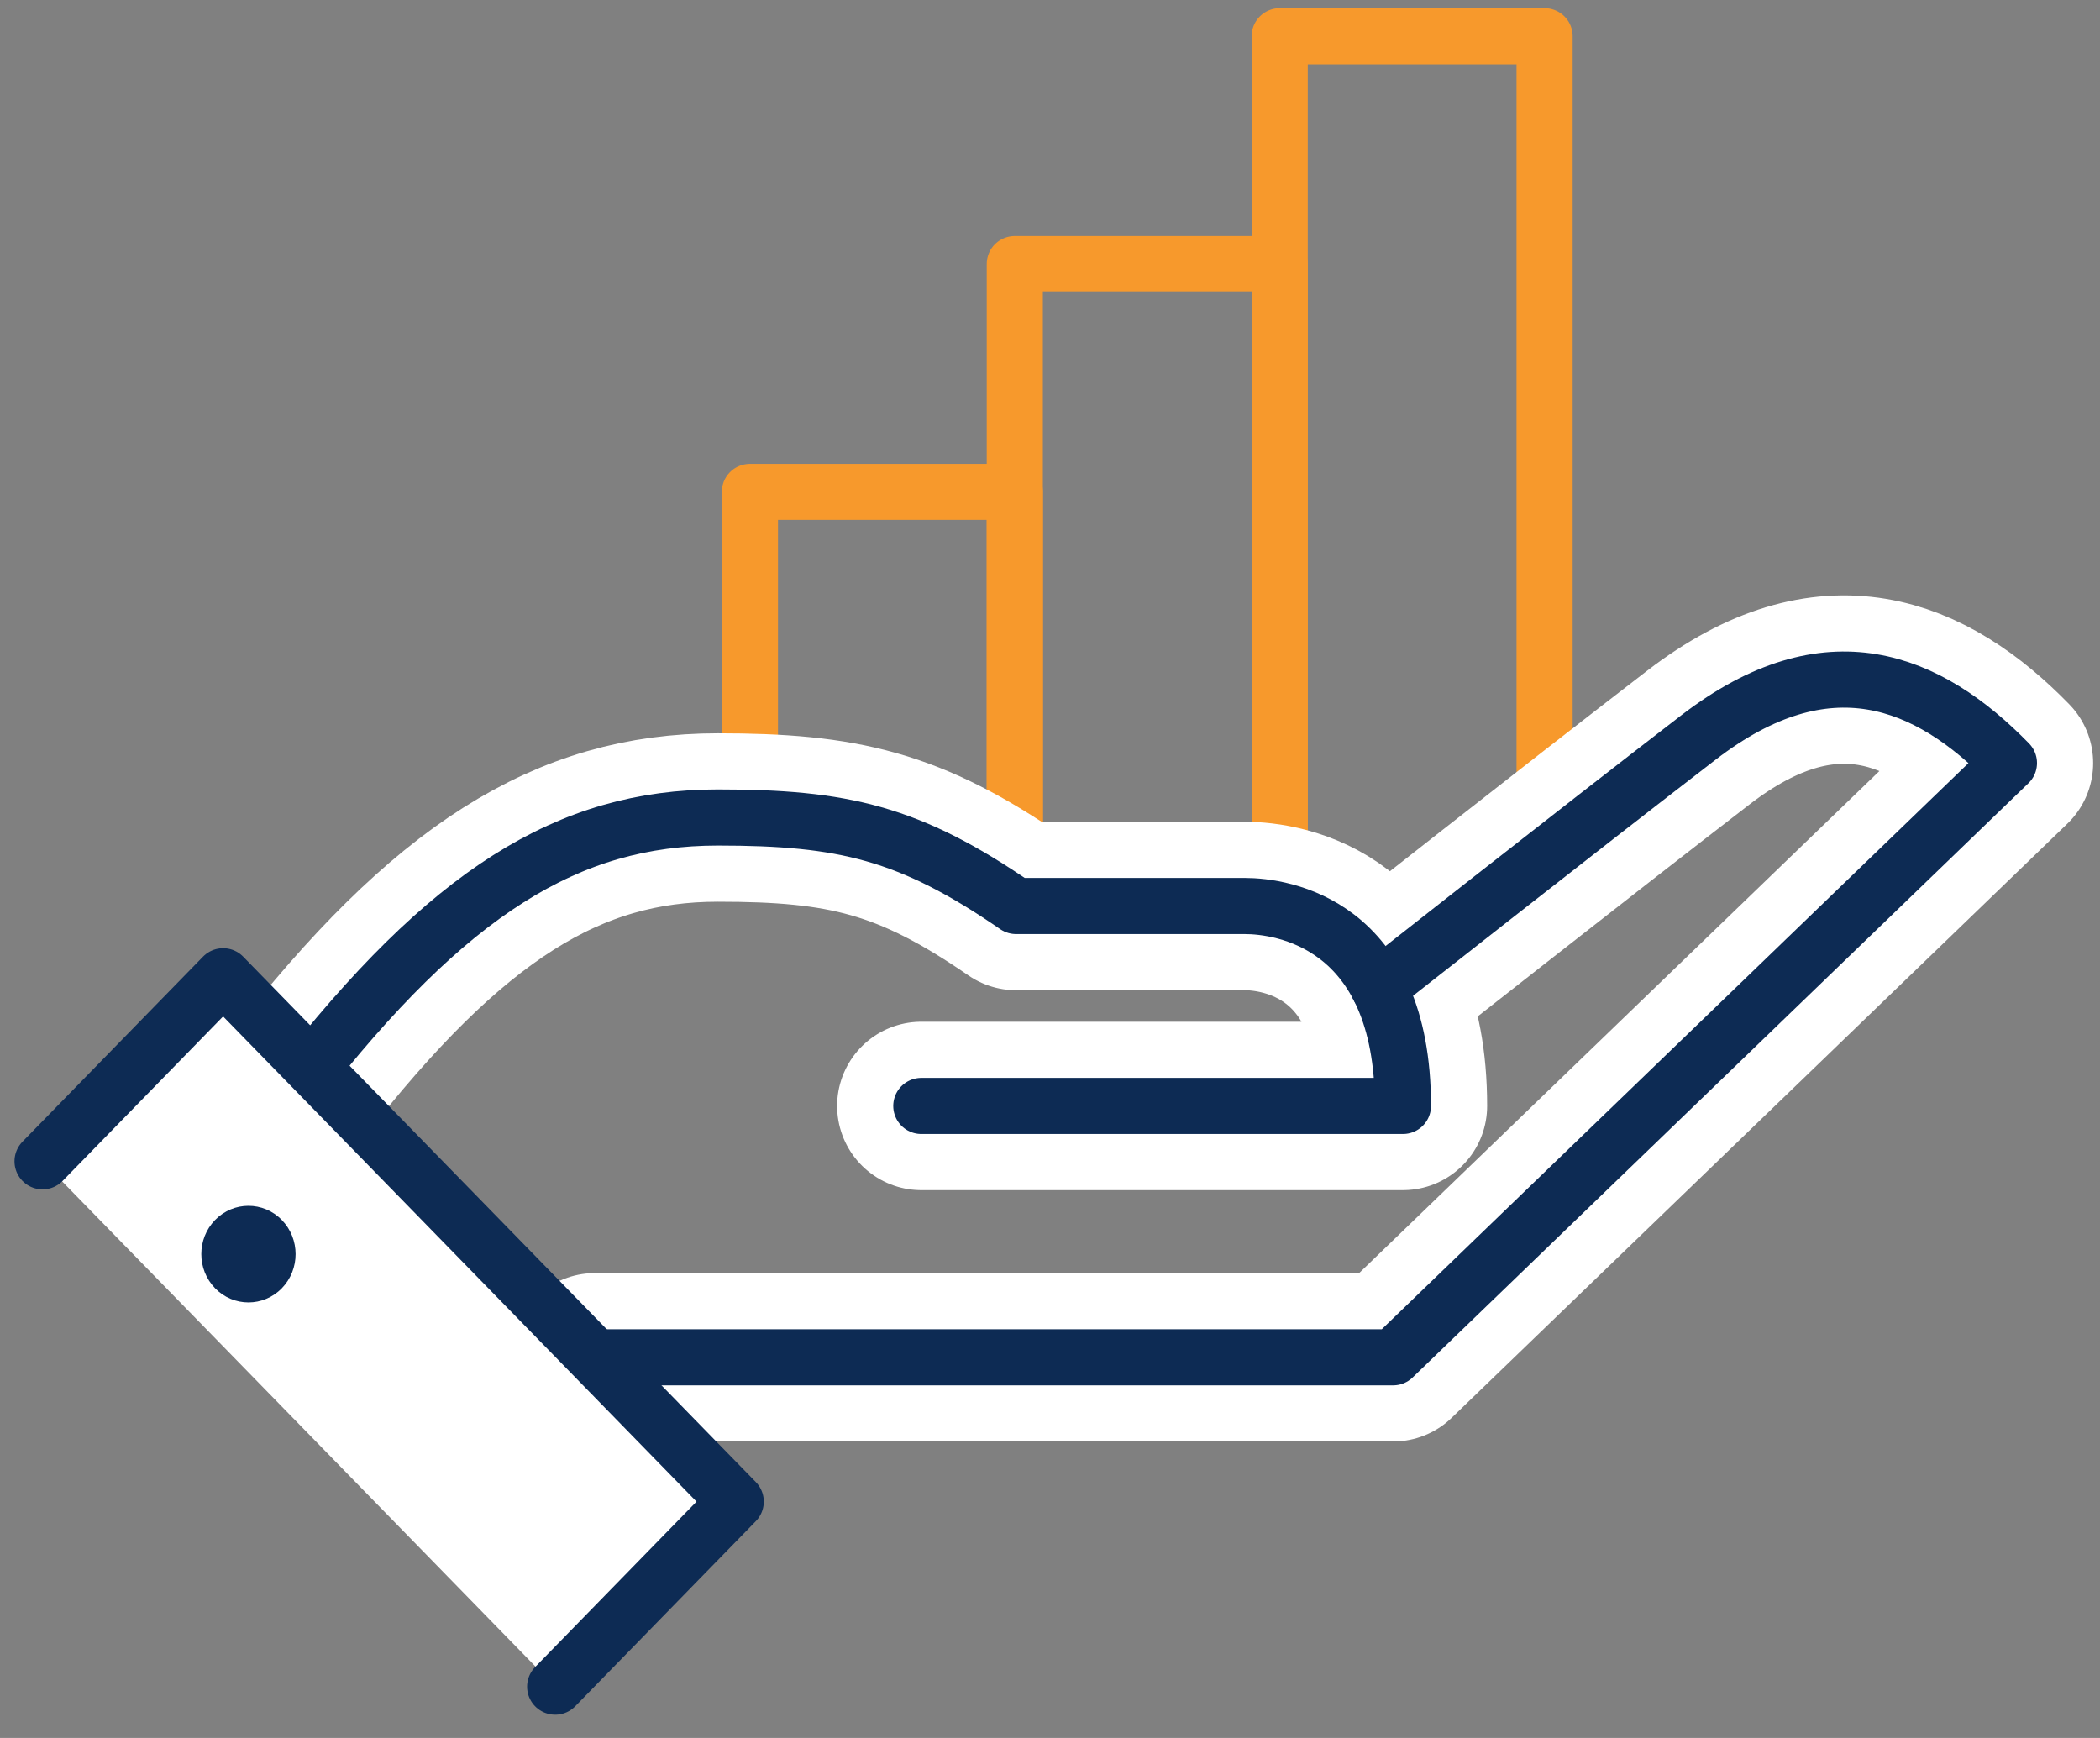
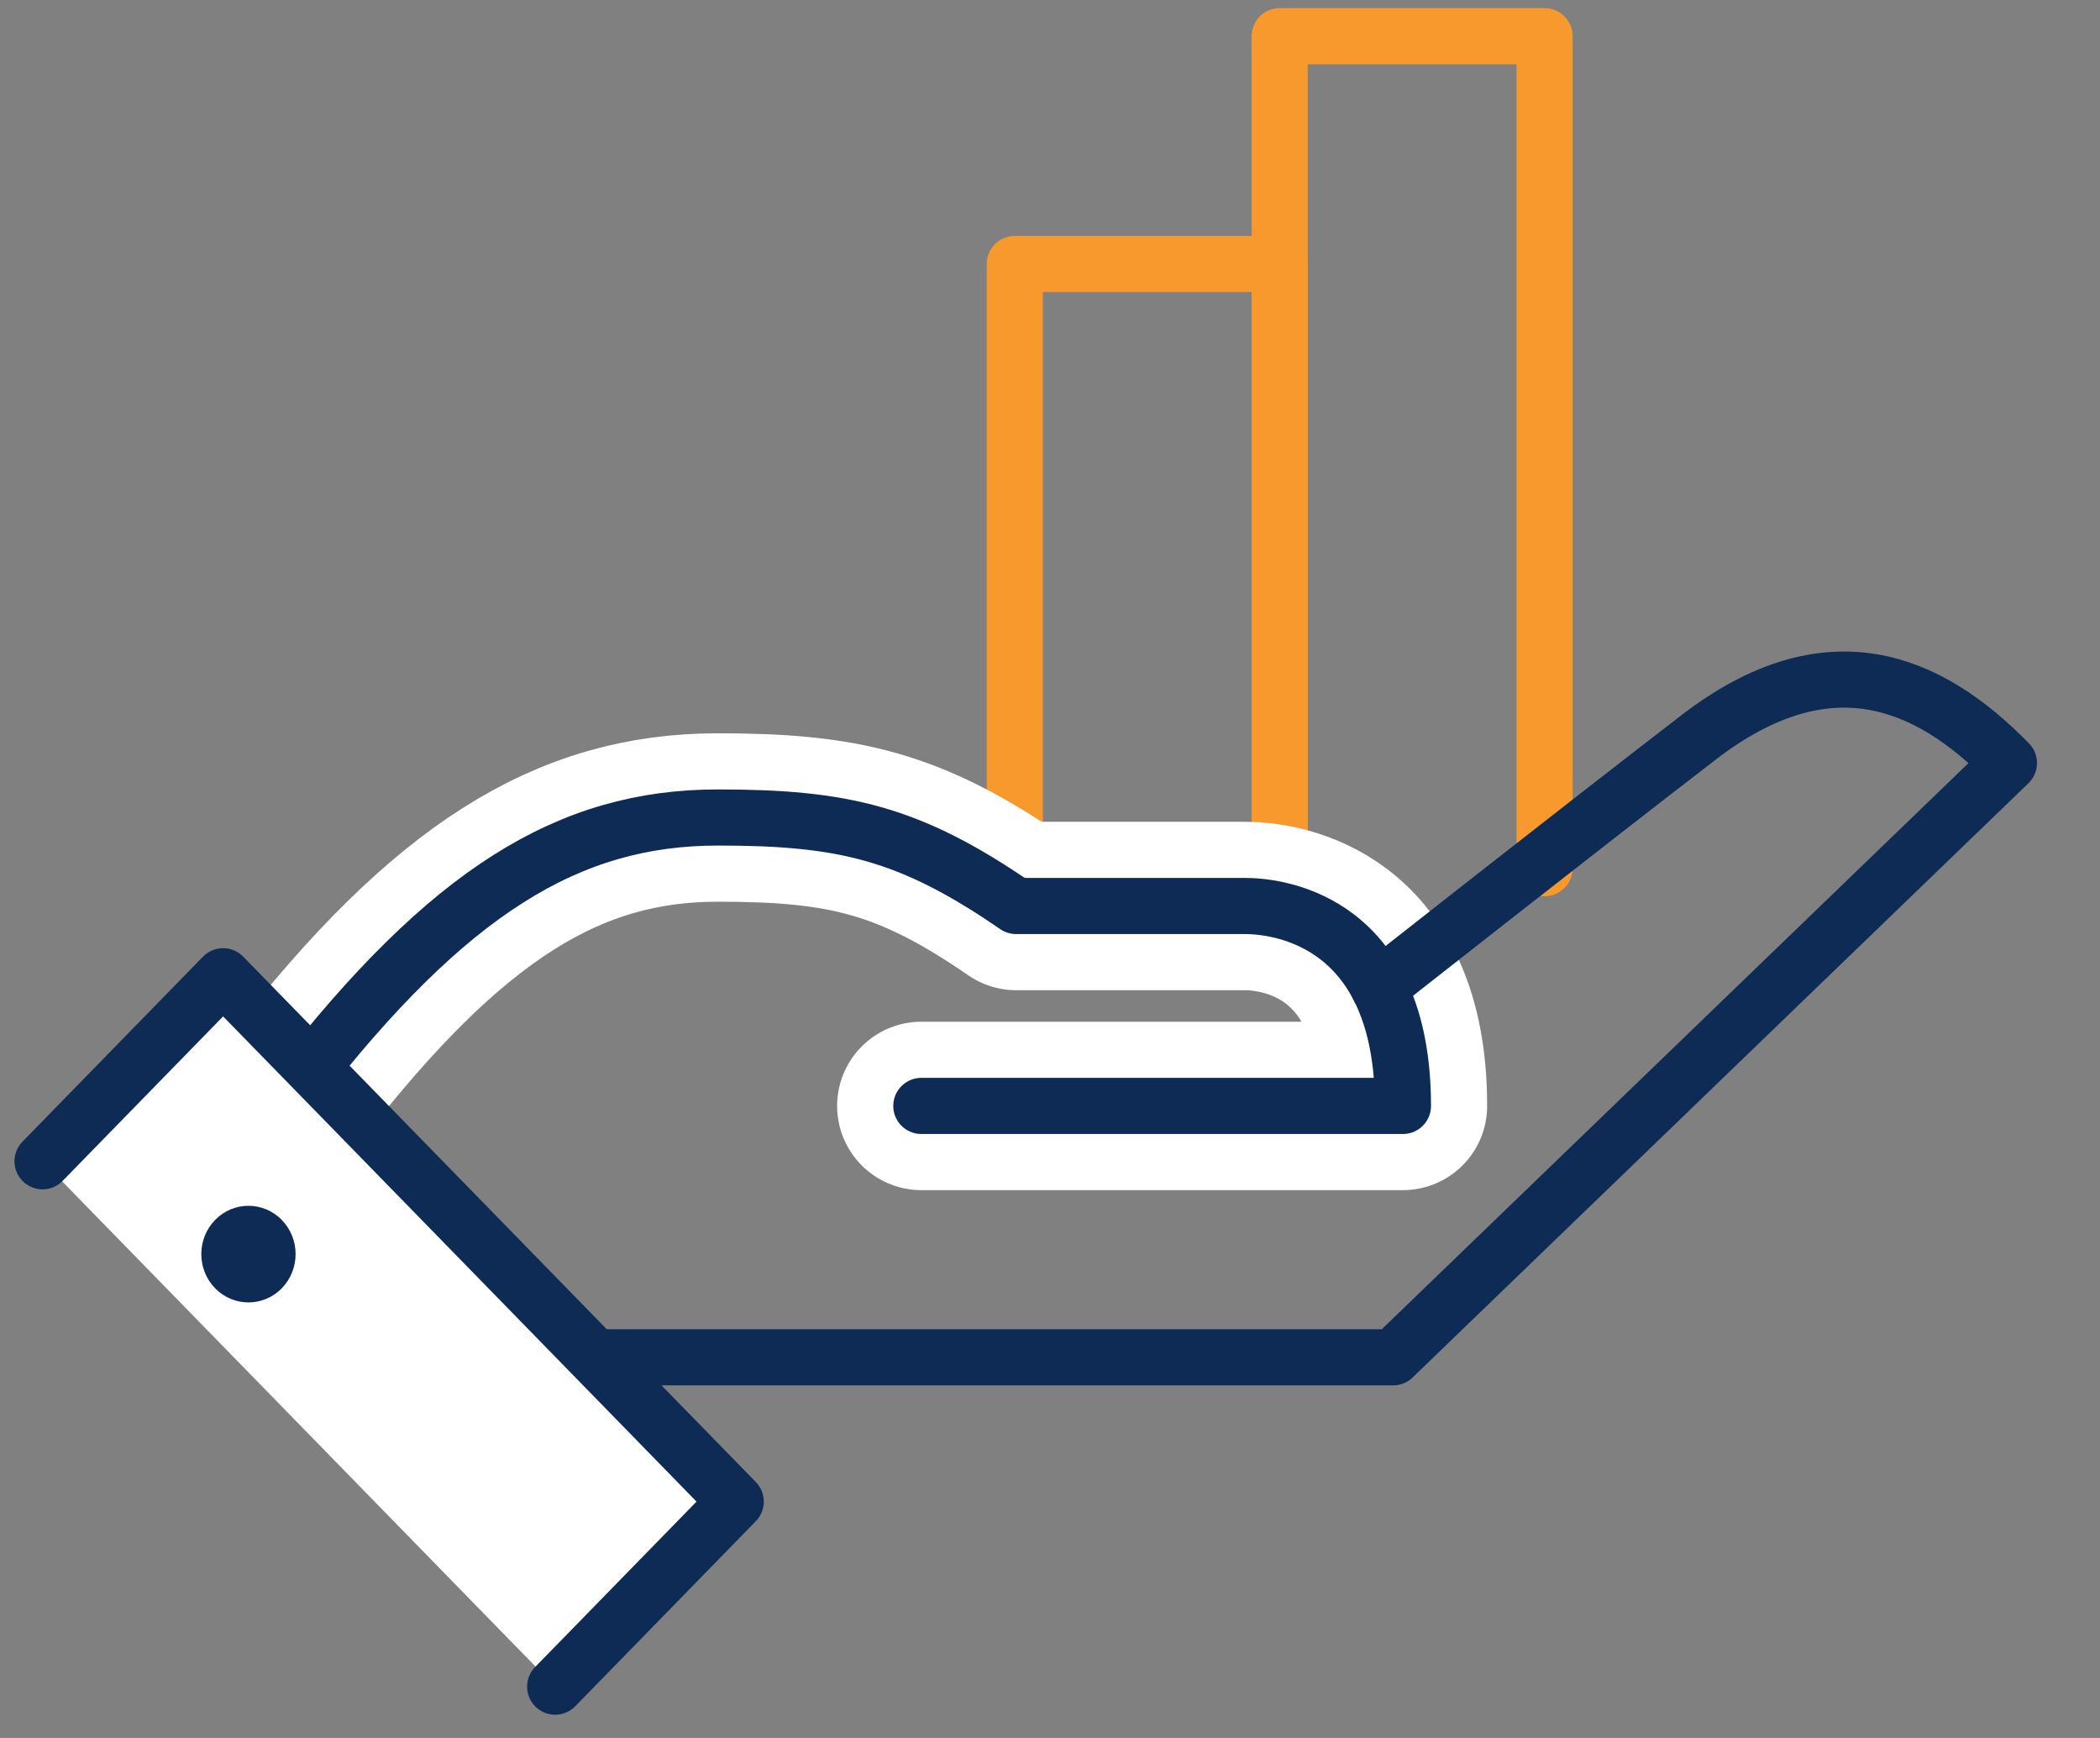
<svg xmlns="http://www.w3.org/2000/svg" width="58px" height="48px" viewBox="0 0 58 48" version="1.1">
  <rect x="0" y="0" width="58" height="48" fill="#808080" stroke="none" />
  <title>Group 5</title>
  <desc>Created with Sketch.</desc>
  <g id="Desktop" stroke="none" stroke-width="1" fill="none" fill-rule="evenodd">
    <g id="CRN_Company" transform="translate(-1010, -3216)">
      <g id="Group-9" transform="translate(283, 3217)">
        <g id="Group-10">
          <g id="Group-36" transform="translate(724.533, 0)">
            <g id="Group-5" transform="translate(3.467, 0)">
-               <polyline id="Stroke-133" stroke="#F7992C" stroke-width="1.55" stroke-linecap="round" stroke-linejoin="round" points="19.712 22.978 19.712 12.583 27.028 12.583 27.028 22.978" />
              <polyline id="Stroke-134" stroke="#F7992C" stroke-width="1.55" stroke-linecap="round" stroke-linejoin="round" points="27.028 22.978 27.028 6.291 34.344 6.291 34.344 22.978" />
              <polyline id="Stroke-135" stroke="#F7992C" stroke-width="1.55" stroke-linecap="round" stroke-linejoin="round" points="34.344 22.978 34.344 6.30961949e-13 41.66 6.30961949e-13 41.66 22.978" />
-               <path d="M37.074,26.266 C37.074,26.266 42.521,21.976 45.913,19.366 C49.48,16.622 52.252,17.785 54.485,20.074 L37.477,36.486 L15.43,36.486" id="Stroke-143" stroke="#FFFFFF" stroke-width="4.651" stroke-linecap="round" stroke-linejoin="round" />
              <path d="M7.208,28.998 C11.386,23.627 14.699,21.578 18.826,21.578 C22.278,21.578 24.118,21.995 27.063,24.022 L33.382,24.022 C34.397,24.022 37.748,24.484 37.748,29.544 L24.446,29.544" id="Stroke-144" stroke="#FFFFFF" stroke-width="4.651" stroke-linecap="round" stroke-linejoin="round" />
              <path d="M37.074,26.266 C37.074,26.266 42.521,21.976 45.913,19.366 C49.48,16.622 52.252,17.785 54.485,20.074 L37.477,36.486 L15.43,36.486" id="Stroke-145" stroke="#0D2B54" stroke-width="1.55" stroke-linecap="round" stroke-linejoin="round" />
              <path d="M7.208,28.998 C11.386,23.627 14.699,21.578 18.826,21.578 C22.278,21.578 24.118,21.995 27.063,24.022 L33.382,24.022 C34.397,24.022 37.748,24.484 37.748,29.544 L24.446,29.544" id="Stroke-146" stroke="#0D2B54" stroke-width="1.55" stroke-linecap="round" stroke-linejoin="round" />
              <g id="Group-149" transform="translate(0, 25.545)">
                <polyline id="Fill-147" fill="#FFFFFF" points="0.175 5.528 5.162 0.417 19.32 14.927 14.333 20.038" />
                <polyline id="Stroke-148" stroke="#0D2B54" stroke-width="1.55" stroke-linecap="round" stroke-linejoin="round" points="0.175 5.528 5.162 0.417 19.32 14.927 14.333 20.038" />
              </g>
              <path d="M4.941,32.693 C4.433,33.214 4.433,34.058 4.941,34.58 C5.45,35.101 6.274,35.101 6.783,34.58 C7.291,34.058 7.291,33.214 6.783,32.693 C6.274,32.172 5.45,32.172 4.941,32.693" id="Fill-150" fill="#0D2B54" />
            </g>
          </g>
        </g>
      </g>
    </g>
  </g>
</svg>